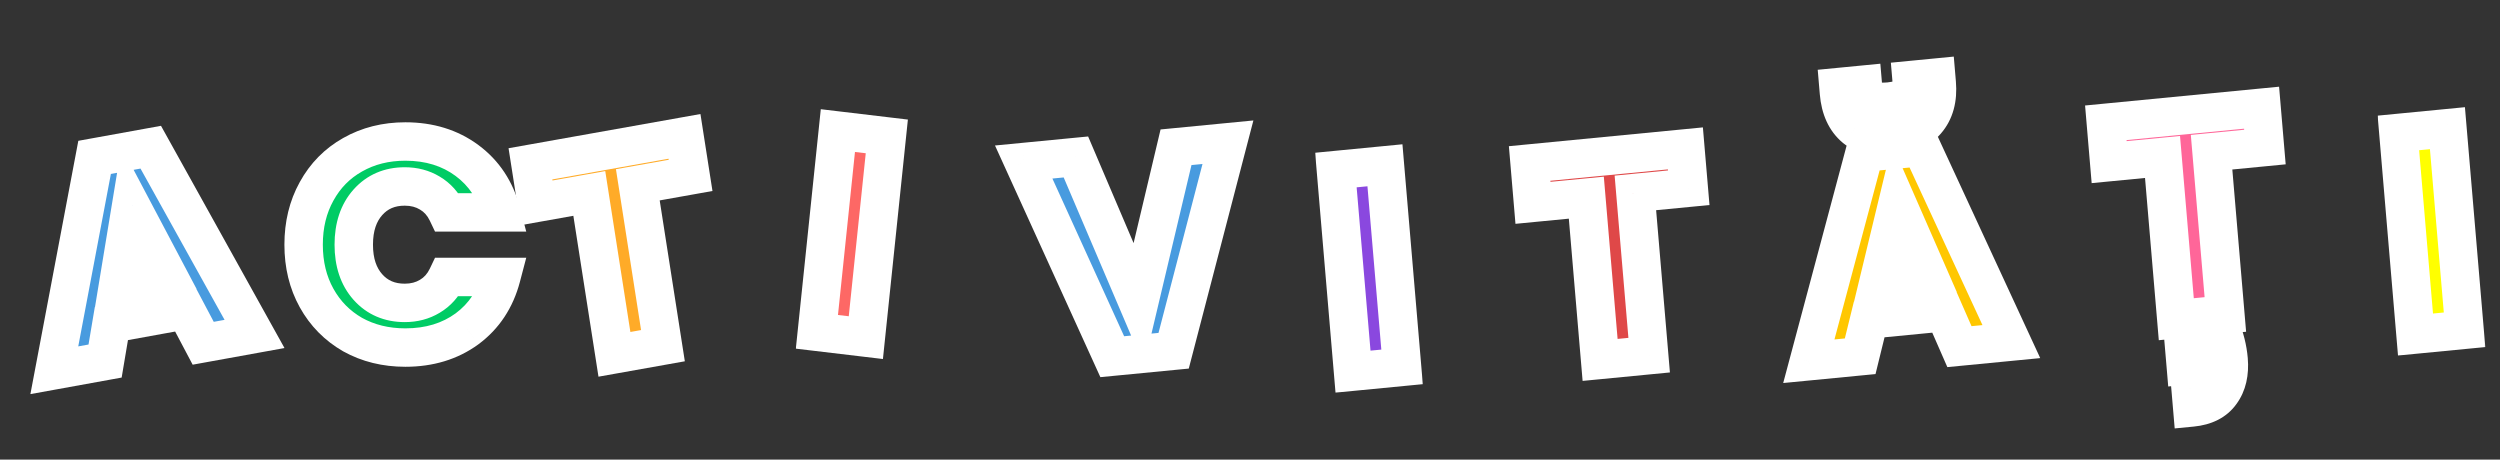
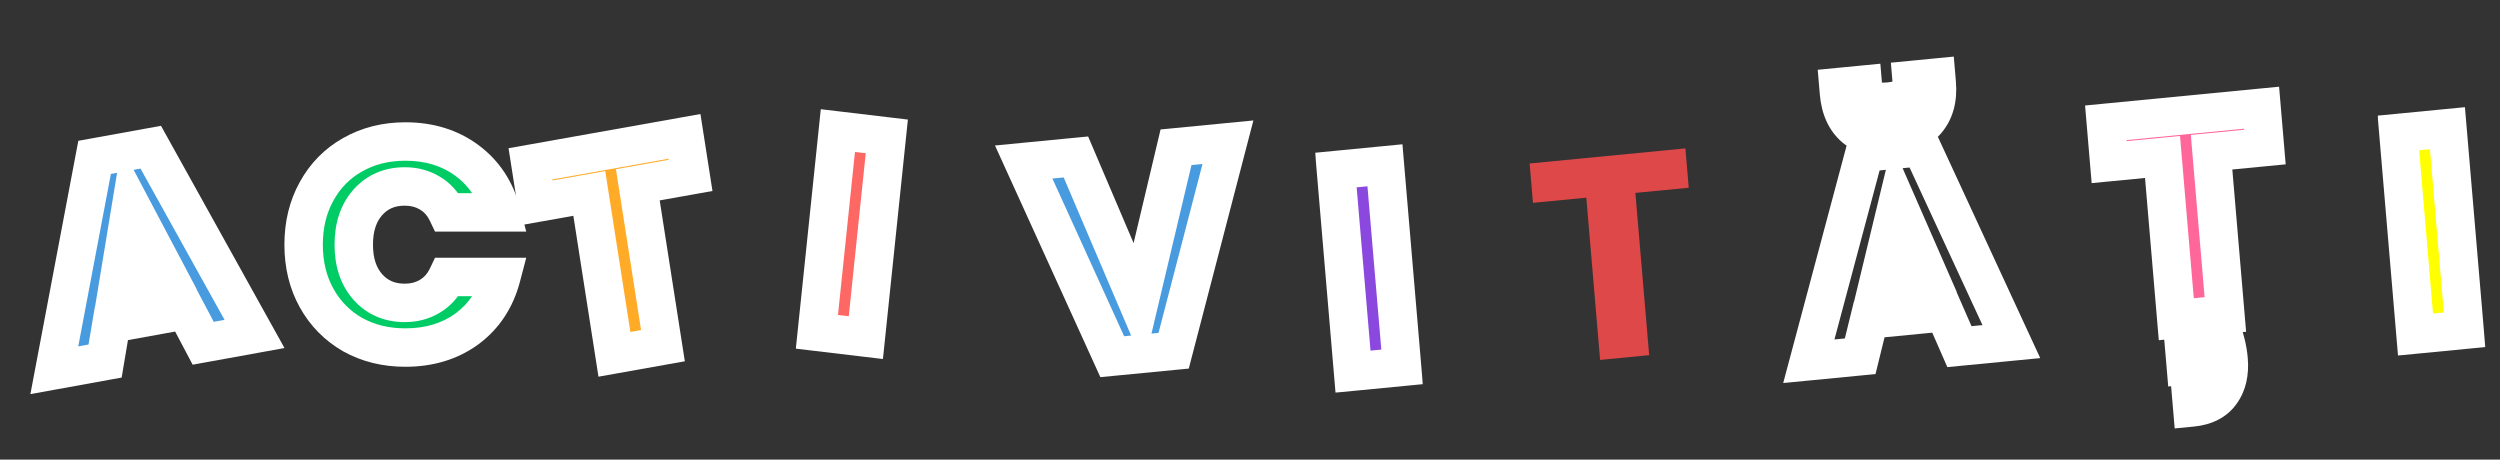
<svg xmlns="http://www.w3.org/2000/svg" width="1844" height="339" viewBox="0 0 1844 339" fill="none">
  <rect x="0" y="0" width="1844" height="339" fill="#333333" stroke="none" />
  <mask id="path-1-outside-1_13_2" maskUnits="userSpaceOnUse" x="-5.742" y="80.692" width="216.027" height="210.859" fill="black">
    <rect fill="white" x="-5.742" y="80.692" width="216.027" height="210.859" />
    <path d="M136.961 228.745L82.159 238.682L77.51 266.308L40.069 273.097L69.779 116.082L111.194 108.573L187.742 246.321L149.883 253.185L136.961 228.745ZM123.354 202.701L96.582 152.045L87.168 209.262L123.354 202.701Z" />
  </mask>
  <path d="M136.961 228.745L82.159 238.682L77.51 266.308L40.069 273.097L69.779 116.082L111.194 108.573L187.742 246.321L149.883 253.185L136.961 228.745ZM123.354 202.701L96.582 152.045L87.168 209.262L123.354 202.701Z" fill="#489BDF" />
  <path d="M136.961 228.745L149.455 221.86L144.736 212.936L134.737 214.749L136.961 228.745ZM82.159 238.682L79.934 224.686L69.935 226.499L68.237 236.587L82.159 238.682ZM77.51 266.308L79.734 280.304L89.734 278.491L91.431 268.403L77.51 266.308ZM40.069 273.097L26.2 270.712L22.418 290.697L42.293 287.093L40.069 273.097ZM69.779 116.082L67.555 102.086L57.771 103.86L55.909 113.697L69.779 116.082ZM111.194 108.573L123.55 101.433L118.754 92.802L108.97 94.576L111.194 108.573ZM187.742 246.321L189.966 260.317L209.841 256.713L200.098 239.181L187.742 246.321ZM149.883 253.185L137.388 260.07L142.107 268.995L152.107 267.182L149.883 253.185ZM123.354 202.701L125.578 216.697L145.02 213.172L135.849 195.818L123.354 202.701ZM96.582 152.045L109.077 145.162L89.534 108.182L82.653 150.001L96.582 152.045ZM87.168 209.262L73.238 207.219L70.021 226.771L89.392 223.259L87.168 209.262ZM134.737 214.749L79.934 224.686L84.383 252.678L139.185 242.741L134.737 214.749ZM68.237 236.587L63.589 264.213L91.431 268.403L96.08 240.777L68.237 236.587ZM75.286 252.312L37.845 259.1L42.293 287.093L79.734 280.304L75.286 252.312ZM53.938 275.481L83.648 118.466L55.909 113.697L26.2 270.712L53.938 275.481ZM72.003 130.078L113.418 122.569L108.97 94.576L67.555 102.086L72.003 130.078ZM98.838 115.712L175.386 253.46L200.098 239.181L123.55 101.433L98.838 115.712ZM185.518 232.324L147.658 239.189L152.107 267.182L189.966 260.317L185.518 232.324ZM162.377 246.301L149.455 221.86L124.467 235.63L137.388 260.07L162.377 246.301ZM135.849 195.818L109.077 145.162L84.087 158.928L110.859 209.584L135.849 195.818ZM82.653 150.001L73.238 207.219L101.097 211.306L110.512 154.089L82.653 150.001ZM89.392 223.259L125.578 216.697L121.13 188.705L84.944 195.266L89.392 223.259Z" fill="white" mask="url(#path-1-outside-1_13_2)" />
  <mask id="path-3-outside-2_13_2" maskUnits="userSpaceOnUse" x="208.933" y="89.3" width="180" height="182" fill="black">
    <rect fill="white" x="208.933" y="89.3" width="180" height="182" />
    <path d="M223.948 180.472C223.948 165.733 227.137 152.624 233.515 141.145C239.892 129.524 248.749 120.525 260.087 114.147C271.566 107.628 284.534 104.369 298.989 104.369C316.704 104.369 331.868 109.046 344.481 118.399C357.094 127.753 365.526 140.507 369.778 156.663H329.813C326.837 150.428 322.585 145.68 317.058 142.42C311.673 139.161 305.508 137.531 298.564 137.531C287.368 137.531 278.298 141.428 271.354 149.223C264.409 157.018 260.937 167.434 260.937 180.472C260.937 193.51 264.409 203.927 271.354 211.721C278.298 219.516 287.368 223.413 298.564 223.413C305.508 223.413 311.673 221.783 317.058 218.524C322.585 215.264 326.837 210.517 329.813 204.281H369.778C365.526 220.437 357.094 233.192 344.481 242.545C331.868 251.757 316.704 256.363 298.989 256.363C284.534 256.363 271.566 253.174 260.087 246.797C248.749 240.278 239.892 231.279 233.515 219.799C227.137 208.32 223.948 195.211 223.948 180.472Z" />
  </mask>
  <path d="M223.948 180.472C223.948 165.733 227.137 152.624 233.515 141.145C239.892 129.524 248.749 120.525 260.087 114.147C271.566 107.628 284.534 104.369 298.989 104.369C316.704 104.369 331.868 109.046 344.481 118.399C357.094 127.753 365.526 140.507 369.778 156.663H329.813C326.837 150.428 322.585 145.68 317.058 142.42C311.673 139.161 305.508 137.531 298.564 137.531C287.368 137.531 278.298 141.428 271.354 149.223C264.409 157.018 260.937 167.434 260.937 180.472C260.937 193.51 264.409 203.927 271.354 211.721C278.298 219.516 287.368 223.413 298.564 223.413C305.508 223.413 311.673 221.783 317.058 218.524C322.585 215.264 326.837 210.517 329.813 204.281H369.778C365.526 220.437 357.094 233.192 344.481 242.545C331.868 251.757 316.704 256.363 298.989 256.363C284.534 256.363 271.566 253.174 260.087 246.797C248.749 240.278 239.892 231.279 233.515 219.799C227.137 208.32 223.948 195.211 223.948 180.472Z" fill="#00CC65" />
  <path d="M233.515 141.145L245.903 148.028L245.921 147.995L245.939 147.963L233.515 141.145ZM260.087 114.147L267.035 126.499L267.06 126.485L267.085 126.471L260.087 114.147ZM344.481 118.399L352.923 107.016L352.923 107.016L344.481 118.399ZM369.778 156.663V170.835H388.162L383.483 153.057L369.778 156.663ZM329.813 156.663L317.023 162.768L320.873 170.835H329.813V156.663ZM317.058 142.42L309.72 154.545L309.789 154.587L309.859 154.628L317.058 142.42ZM271.354 149.223L281.935 158.65L281.935 158.65L271.354 149.223ZM271.354 211.721L260.772 221.149L271.354 211.721ZM317.058 218.524L309.859 206.317L309.789 206.358L309.72 206.4L317.058 218.524ZM329.813 204.281V190.109H320.873L317.023 198.177L329.813 204.281ZM369.778 204.281L383.483 207.888L388.162 190.109H369.778V204.281ZM344.481 242.545L352.839 253.99L352.881 253.959L352.923 253.929L344.481 242.545ZM260.087 246.797L253.023 259.083L253.113 259.135L253.204 259.185L260.087 246.797ZM233.515 219.799L245.903 212.917L245.903 212.917L233.515 219.799ZM238.12 180.472C238.12 167.842 240.833 157.154 245.903 148.028L221.126 134.263C213.441 148.095 209.777 163.625 209.777 180.472H238.12ZM245.939 147.963C251.069 138.615 258.049 131.554 267.035 126.499L253.139 101.796C239.449 109.496 228.715 120.433 221.09 134.327L245.939 147.963ZM267.085 126.471C276.232 121.276 286.748 118.541 298.989 118.541V90.197C282.319 90.197 266.9 93.98 253.088 101.824L267.085 126.471ZM298.989 118.541C314.071 118.541 326.176 122.469 336.039 129.782L352.923 107.016C337.559 95.623 319.336 90.197 298.989 90.197V118.541ZM336.039 129.782C345.893 137.09 352.584 147.015 356.072 160.27L383.483 153.057C378.468 133.999 368.295 118.415 352.923 107.016L336.039 129.782ZM369.778 142.491H329.813V170.835H369.778V142.491ZM342.603 150.559C338.51 141.983 332.402 135.017 324.257 130.213L309.859 154.628C312.768 156.343 315.164 158.872 317.023 162.768L342.603 150.559ZM324.396 130.296C316.574 125.562 307.82 123.359 298.564 123.359V151.703C303.196 151.703 306.772 152.76 309.72 154.545L324.396 130.296ZM298.564 123.359C283.656 123.359 270.618 128.745 260.772 139.796L281.935 158.65C285.978 154.112 291.08 151.703 298.564 151.703V123.359ZM260.772 139.796C250.98 150.787 246.765 164.856 246.765 180.472H275.109C275.109 170.012 277.839 163.248 281.935 158.65L260.772 139.796ZM246.765 180.472C246.765 196.088 250.98 210.158 260.772 221.149L281.935 202.294C277.839 197.696 275.109 190.933 275.109 180.472H246.765ZM260.772 221.149C270.618 232.2 283.656 237.585 298.564 237.585V209.241C291.08 209.241 285.978 206.832 281.935 202.294L260.772 221.149ZM298.564 237.585C307.82 237.585 316.574 235.383 324.396 230.648L309.72 206.4C306.772 208.184 303.196 209.241 298.564 209.241V237.585ZM324.257 230.731C332.402 225.928 338.51 218.961 342.603 210.385L317.023 198.177C315.164 202.072 312.768 204.601 309.859 206.317L324.257 230.731ZM329.813 218.453H369.778V190.109H329.813V218.453ZM356.072 200.674C352.584 213.929 345.893 223.855 336.039 231.162L352.923 253.929C368.295 242.529 378.468 226.945 383.483 207.888L356.072 200.674ZM336.122 231.101C326.255 238.307 314.12 242.191 298.989 242.191V270.535C319.288 270.535 337.481 265.207 352.839 253.99L336.122 231.101ZM298.989 242.191C286.693 242.191 276.136 239.501 266.969 234.408L253.204 259.185C266.996 266.847 282.374 270.535 298.989 270.535V242.191ZM267.151 234.511C258.056 229.281 251.035 222.154 245.903 212.917L221.126 226.682C228.749 240.403 239.443 251.274 253.023 259.083L267.151 234.511ZM245.903 212.917C240.833 203.79 238.12 193.103 238.12 180.472H209.777C209.777 197.319 213.441 212.85 221.126 226.682L245.903 212.917Z" fill="white" mask="url(#path-3-outside-2_13_2)" />
  <mask id="path-5-outside-3_13_2" maskUnits="userSpaceOnUse" x="374.098" y="83.46" width="170.378" height="202.301" fill="black">
    <rect fill="white" x="374.098" y="83.46" width="170.378" height="202.301" />
    <path d="M504.884 100.592L509.379 129.366L470.453 136.305L488.992 254.973L453.205 261.352L434.666 142.684L395.74 149.623L391.245 120.849L504.884 100.592Z" />
  </mask>
  <path d="M504.884 100.592L509.379 129.366L470.453 136.305L488.992 254.973L453.205 261.352L434.666 142.684L395.74 149.623L391.245 120.849L504.884 100.592Z" fill="#FFAB28" />
  <path d="M504.884 100.592L518.836 98.105L516.649 84.103L502.697 86.59L504.884 100.592ZM509.379 129.366L511.567 143.368L525.519 140.881L523.331 126.879L509.379 129.366ZM470.453 136.305L468.266 122.303L454.314 124.79L456.501 138.792L470.453 136.305ZM488.992 254.973L491.179 268.975L505.131 266.488L502.944 252.486L488.992 254.973ZM453.205 261.352L439.253 263.839L441.44 277.842L455.392 275.354L453.205 261.352ZM434.666 142.684L448.618 140.197L446.431 126.195L432.479 128.682L434.666 142.684ZM395.74 149.623L381.788 152.11L383.976 166.113L397.928 163.625L395.74 149.623ZM391.245 120.849L389.058 106.847L375.106 109.334L377.293 123.336L391.245 120.849ZM490.932 103.079L495.427 131.853L523.331 126.879L518.836 98.105L490.932 103.079ZM507.192 115.364L468.266 122.303L472.641 150.307L511.567 143.368L507.192 115.364ZM456.501 138.792L475.04 257.46L502.944 252.486L484.405 133.818L456.501 138.792ZM486.804 240.971L451.017 247.35L455.392 275.354L491.179 268.975L486.804 240.971ZM467.157 258.865L448.618 140.197L420.714 145.171L439.253 263.839L467.157 258.865ZM432.479 128.682L393.553 135.621L397.928 163.625L436.854 156.686L432.479 128.682ZM409.692 147.136L405.197 118.362L377.293 123.336L381.788 152.11L409.692 147.136ZM393.433 134.851L507.072 114.594L502.697 86.59L389.058 106.847L393.433 134.851Z" fill="white" mask="url(#path-5-outside-3_13_2)" />
  <mask id="path-7-outside-4_13_2" maskUnits="userSpaceOnUse" x="586.913" y="79.955" width="83.104" height="185.713" fill="black">
    <rect fill="white" x="586.913" y="79.955" width="83.104" height="185.713" />
    <path d="M654.118 100.614L638.646 249.04L602.549 244.746L618.022 96.32L654.118 100.614Z" />
  </mask>
  <path d="M654.118 100.614L638.646 249.04L602.549 244.746L618.022 96.32L654.118 100.614Z" fill="#FD6865" />
  <path d="M654.118 100.614L668.191 102.288L669.66 88.192L655.588 86.518L654.118 100.614ZM638.646 249.04L637.176 263.136L651.249 264.81L652.718 250.714L638.646 249.04ZM602.549 244.746L588.476 243.072L587.007 257.168L601.08 258.842L602.549 244.746ZM618.022 96.32L619.491 82.225L605.418 80.551L603.949 94.646L618.022 96.32ZM640.046 98.94L624.573 247.366L652.718 250.714L668.191 102.288L640.046 98.94ZM640.115 234.945L604.018 230.651L601.08 258.842L637.176 263.136L640.115 234.945ZM616.622 246.42L632.095 97.994L603.949 94.646L588.476 243.072L616.622 246.42ZM616.552 110.416L652.649 114.709L655.588 86.518L619.491 82.225L616.552 110.416Z" fill="white" mask="url(#path-7-outside-4_13_2)" />
  <mask id="path-9-outside-5_13_2" maskUnits="userSpaceOnUse" x="733.013" y="88.189" width="207.25" height="196.977" fill="black">
    <rect fill="white" x="733.013" y="88.189" width="207.25" height="196.977" />
    <path d="M905.729 104.905L865.674 258.707L820.395 263.096L755.079 119.507L793.588 115.775L839.94 224.469L867.432 108.617L905.729 104.905Z" />
  </mask>
  <path d="M905.729 104.905L865.674 258.707L820.395 263.096L755.079 119.507L793.588 115.775L839.94 224.469L867.432 108.617L905.729 104.905Z" fill="#489BDF" />
  <path d="M905.729 104.905L919.425 108.338L924.5 88.849L904.53 90.784L905.729 104.905ZM865.674 258.707L866.874 272.828L876.837 271.863L879.37 262.139L865.674 258.707ZM820.395 263.096L807.501 269.105L811.631 278.183L821.594 277.217L820.395 263.096ZM755.079 119.507L753.879 105.386L733.909 107.322L742.186 125.517L755.079 119.507ZM793.588 115.775L806.616 110.071L802.604 100.664L792.388 101.654L793.588 115.775ZM839.94 224.469L826.912 230.173L843.737 269.627L853.711 227.598L839.94 224.469ZM867.432 108.617L866.232 94.496L856.035 95.485L853.661 105.488L867.432 108.617ZM892.034 101.473L851.979 255.275L879.37 262.139L919.425 108.338L892.034 101.473ZM864.475 244.586L819.195 248.975L821.594 277.217L866.874 272.828L864.475 244.586ZM833.288 257.087L767.972 113.498L742.186 125.517L807.501 269.105L833.288 257.087ZM756.278 133.628L794.787 129.896L792.388 101.654L753.879 105.386L756.278 133.628ZM780.56 121.479L826.912 230.173L852.968 218.765L806.616 110.071L780.56 121.479ZM853.711 227.598L881.203 111.747L853.661 105.488L826.169 221.34L853.711 227.598ZM868.631 122.739L906.929 119.027L904.53 90.784L866.232 94.496L868.631 122.739Z" fill="white" mask="url(#path-9-outside-5_13_2)" />
  <mask id="path-11-outside-6_13_2" maskUnits="userSpaceOnUse" x="969.987" y="105.801" width="79.847" height="184.628" fill="black">
    <rect fill="white" x="969.987" y="105.801" width="79.847" height="184.628" />
    <path d="M1021.53 121.914L1034.16 270.609L997.981 274.116L985.351 125.42L1021.53 121.914Z" />
  </mask>
  <path d="M1021.53 121.914L1034.16 270.609L997.981 274.116L985.351 125.42L1021.53 121.914Z" fill="#8A48DF" />
  <path d="M1021.53 121.914L1035.64 120.546L1034.44 106.425L1020.33 107.792L1021.53 121.914ZM1034.16 270.609L1035.36 284.73L1049.47 283.363L1048.27 269.241L1034.16 270.609ZM997.981 274.116L983.875 275.483L985.075 289.604L999.181 288.237L997.981 274.116ZM985.351 125.42L984.151 111.299L970.045 112.667L971.245 126.788L985.351 125.42ZM1007.43 123.281L1020.06 271.976L1048.27 269.241L1035.64 120.546L1007.43 123.281ZM1032.96 256.488L996.782 259.994L999.181 288.237L1035.36 284.73L1032.96 256.488ZM1012.09 272.748L999.457 124.053L971.245 126.788L983.875 275.483L1012.09 272.748ZM986.55 139.542L1022.73 136.035L1020.33 107.792L984.151 111.299L986.55 139.542Z" fill="white" mask="url(#path-11-outside-6_13_2)" />
  <mask id="path-13-outside-7_13_2" maskUnits="userSpaceOnUse" x="1111.97" y="93.34" width="159.474" height="192.346" fill="black">
    <rect fill="white" x="1111.97" y="93.34" width="159.474" height="192.346" />
    <path d="M1243.14 109.453L1245.61 138.471L1206.25 142.286L1216.42 261.962L1180.24 265.469L1170.07 145.793L1130.72 149.607L1128.25 120.589L1243.14 109.453Z" />
  </mask>
  <path d="M1243.14 109.453L1245.61 138.471L1206.25 142.286L1216.42 261.962L1180.24 265.469L1170.07 145.793L1130.72 149.607L1128.25 120.589L1243.14 109.453Z" fill="#DF4848" />
-   <path d="M1243.14 109.453L1257.25 108.085L1256.05 93.964L1241.95 95.332L1243.14 109.453ZM1245.61 138.471L1246.81 152.593L1260.92 151.225L1259.72 137.104L1245.61 138.471ZM1206.25 142.286L1205.05 128.165L1190.95 129.532L1192.15 143.653L1206.25 142.286ZM1216.42 261.962L1217.62 276.083L1231.73 274.716L1230.53 260.595L1216.42 261.962ZM1180.24 265.469L1166.13 266.836L1167.33 280.957L1181.44 279.59L1180.24 265.469ZM1170.07 145.793L1184.18 144.426L1182.98 130.305L1168.87 131.672L1170.07 145.793ZM1130.72 149.607L1116.61 150.975L1117.81 165.096L1131.92 163.728L1130.72 149.607ZM1128.25 120.589L1127.05 106.467L1112.95 107.835L1114.15 121.956L1128.25 120.589ZM1229.04 110.82L1231.5 139.839L1259.72 137.104L1257.25 108.085L1229.04 110.82ZM1244.41 124.35L1205.05 128.165L1207.45 156.407L1246.81 152.593L1244.41 124.35ZM1192.15 143.653L1202.31 263.329L1230.53 260.595L1220.36 140.919L1192.15 143.653ZM1215.22 247.841L1179.04 251.348L1181.44 279.59L1217.62 276.083L1215.22 247.841ZM1194.34 264.102L1184.18 144.426L1155.97 147.16L1166.13 266.836L1194.34 264.102ZM1168.87 131.672L1129.52 135.486L1131.92 163.728L1171.27 159.914L1168.87 131.672ZM1144.82 148.24L1142.36 119.221L1114.15 121.956L1116.61 150.975L1144.82 148.24ZM1129.45 134.71L1244.34 123.574L1241.95 95.332L1127.05 106.467L1129.45 134.71Z" fill="white" mask="url(#path-13-outside-7_13_2)" />
  <mask id="path-15-outside-8_13_2" maskUnits="userSpaceOnUse" x="1295.77" y="36.757" width="209.491" height="246.605" fill="black">
    <rect fill="white" x="1295.77" y="36.757" width="209.491" height="246.605" />
    <path d="M1434.16 230.277L1378.72 235.65L1372.06 262.777L1334.19 266.448L1375.3 112.543L1417.2 108.483L1483.57 251.969L1445.27 255.681L1434.16 230.277ZM1422.47 203.22L1399.44 150.567L1385.87 206.768L1422.47 203.22ZM1428.56 61.466C1429.55 73.045 1426.99 82.333 1420.9 89.33C1414.81 96.327 1406.34 100.352 1395.48 101.405C1384.62 102.458 1375.6 100.128 1368.43 94.416C1361.39 88.55 1357.38 79.826 1356.39 68.247L1356.05 64.223L1374.04 62.48C1374.43 67.139 1376.07 70.54 1378.96 72.681C1381.84 74.822 1386.6 75.571 1393.23 74.928C1399.86 74.285 1404.41 72.634 1406.89 69.974C1409.36 67.313 1410.4 63.653 1410.01 58.993L1428.2 57.229L1428.56 61.466Z" />
  </mask>
-   <path d="M1434.16 230.277L1378.72 235.65L1372.06 262.777L1334.19 266.448L1375.3 112.543L1417.2 108.483L1483.57 251.969L1445.27 255.681L1434.16 230.277ZM1422.47 203.22L1399.44 150.567L1385.87 206.768L1422.47 203.22ZM1428.56 61.466C1429.55 73.045 1426.99 82.333 1420.9 89.33C1414.81 96.327 1406.34 100.352 1395.48 101.405C1384.62 102.458 1375.6 100.128 1368.43 94.416C1361.39 88.55 1357.38 79.826 1356.39 68.247L1356.05 64.223L1374.04 62.48C1374.43 67.139 1376.07 70.54 1378.96 72.681C1381.84 74.822 1386.6 75.571 1393.23 74.928C1399.86 74.285 1404.41 72.634 1406.89 69.974C1409.36 67.313 1410.4 63.653 1410.01 58.993L1428.2 57.229L1428.56 61.466Z" fill="#FFC700" />
  <path d="M1434.16 230.277L1447.13 224.452L1443.07 215.175L1432.96 216.156L1434.16 230.277ZM1378.72 235.65L1377.52 221.529L1367.41 222.509L1364.98 232.415L1378.72 235.65ZM1372.06 262.777L1373.26 276.898L1383.38 275.917L1385.81 266.012L1372.06 262.777ZM1334.19 266.448L1320.52 262.929L1315.29 282.517L1335.39 280.569L1334.19 266.448ZM1375.3 112.543L1374.1 98.422L1364.21 99.382L1361.63 109.025L1375.3 112.543ZM1417.2 108.483L1430.05 102.393L1425.9 93.403L1416 94.362L1417.2 108.483ZM1483.57 251.969L1484.77 266.09L1504.88 264.141L1496.43 245.879L1483.57 251.969ZM1445.27 255.681L1432.3 261.506L1436.36 270.782L1446.47 269.802L1445.27 255.681ZM1422.47 203.22L1423.67 217.341L1443.34 215.434L1435.45 197.397L1422.47 203.22ZM1399.44 150.567L1412.42 144.744L1395.6 106.307L1385.68 147.382L1399.44 150.567ZM1385.87 206.768L1372.11 203.583L1367.47 222.788L1387.07 220.889L1385.87 206.768ZM1420.9 89.33L1431.53 98.585L1431.53 98.585L1420.9 89.33ZM1368.43 94.416L1359.3 105.368L1359.42 105.466L1359.54 105.562L1368.43 94.416ZM1356.05 64.223L1354.85 50.102L1340.75 51.469L1341.95 65.59L1356.05 64.223ZM1374.04 62.48L1388.14 61.112L1386.94 46.991L1372.84 48.358L1374.04 62.48ZM1378.96 72.681L1370.45 84.116L1370.45 84.116L1378.96 72.681ZM1406.89 69.974L1417.19 79.586L1417.19 79.586L1406.89 69.974ZM1410.01 58.993L1408.81 44.872L1394.7 46.239L1395.9 60.36L1410.01 58.993ZM1428.2 57.229L1442.31 55.862L1441.11 41.741L1427 43.108L1428.2 57.229ZM1432.96 216.156L1377.52 221.529L1379.92 249.771L1435.36 244.398L1432.96 216.156ZM1364.98 232.415L1358.32 259.542L1385.81 266.012L1392.47 238.885L1364.98 232.415ZM1370.87 248.656L1332.99 252.327L1335.39 280.569L1373.26 276.898L1370.87 248.656ZM1347.86 269.967L1388.98 116.062L1361.63 109.025L1320.52 262.929L1347.86 269.967ZM1376.5 126.665L1418.4 122.604L1416 94.362L1374.1 98.422L1376.5 126.665ZM1404.34 114.573L1470.72 258.059L1496.43 245.879L1430.05 102.393L1404.34 114.573ZM1482.37 237.848L1444.07 241.56L1446.47 269.802L1484.77 266.09L1482.37 237.848ZM1458.25 249.856L1447.13 224.452L1421.18 236.102L1432.3 261.506L1458.25 249.856ZM1435.45 197.397L1412.42 144.744L1386.46 156.39L1409.5 209.043L1435.45 197.397ZM1385.68 147.382L1372.11 203.583L1399.62 209.952L1413.2 153.752L1385.68 147.382ZM1387.07 220.889L1423.67 217.341L1421.27 189.099L1384.67 192.646L1387.07 220.889ZM1414.46 62.833C1415.2 71.624 1413.19 76.733 1410.28 80.076L1431.53 98.585C1440.8 87.933 1443.89 74.466 1442.67 60.099L1414.46 62.833ZM1410.28 80.076C1407.04 83.803 1402.22 86.515 1394.28 87.284L1396.68 115.526C1410.46 114.19 1422.59 108.852 1431.53 98.585L1410.28 80.076ZM1394.28 87.284C1386.34 88.053 1381.14 86.314 1377.32 83.271L1359.54 105.562C1370.06 113.943 1382.89 116.862 1396.68 115.526L1394.28 87.284ZM1377.56 83.465C1374.09 80.574 1371.25 75.742 1370.5 66.88L1342.29 69.614C1343.5 83.911 1348.69 96.525 1359.3 105.368L1377.56 83.465ZM1370.5 66.88L1370.16 62.855L1341.95 65.59L1342.29 69.614L1370.5 66.88ZM1357.25 78.344L1375.24 76.601L1372.84 48.358L1354.85 50.102L1357.25 78.344ZM1359.93 63.847C1360.56 71.267 1363.46 78.929 1370.45 84.116L1387.47 61.245C1387.67 61.393 1387.86 61.575 1388.03 61.779C1388.19 61.979 1388.28 62.145 1388.32 62.231C1388.4 62.388 1388.23 62.115 1388.14 61.112L1359.93 63.847ZM1370.45 84.116C1377.66 89.473 1386.93 89.776 1394.43 89.049L1392.03 60.807C1389.49 61.053 1387.9 60.967 1387.04 60.832C1386.18 60.696 1386.6 60.597 1387.47 61.245L1370.45 84.116ZM1394.43 89.049C1401.92 88.322 1410.99 86.243 1417.19 79.586L1396.59 60.362C1397.34 59.556 1397.76 59.574 1396.93 59.874C1396.12 60.171 1394.57 60.561 1392.03 60.807L1394.43 89.049ZM1417.19 79.586C1423.19 73.14 1424.74 65.046 1424.11 57.626L1395.9 60.36C1395.99 61.364 1395.86 61.664 1395.91 61.495C1395.94 61.403 1396 61.222 1396.13 60.993C1396.26 60.762 1396.42 60.545 1396.59 60.362L1417.19 79.586ZM1411.21 73.114L1429.4 71.35L1427 43.108L1408.81 44.872L1411.21 73.114ZM1414.1 58.597L1414.46 62.833L1442.67 60.099L1442.31 55.862L1414.1 58.597Z" fill="white" mask="url(#path-15-outside-8_13_2)" />
  <mask id="path-17-outside-9_13_2" maskUnits="userSpaceOnUse" x="1753.68" y="78.435" width="79.847" height="184.628" fill="black">
    <rect fill="white" x="1753.68" y="78.435" width="79.847" height="184.628" />
    <path d="M1805.22 94.547L1817.85 243.242L1781.67 246.749L1769.04 98.054L1805.22 94.547Z" />
  </mask>
  <path d="M1805.22 94.547L1817.85 243.242L1781.67 246.749L1769.04 98.054L1805.22 94.547Z" fill="#FFFF00" />
  <path d="M1805.22 94.547L1819.33 93.18L1818.13 79.059L1804.02 80.426L1805.22 94.547ZM1817.85 243.242L1819.05 257.364L1833.16 255.996L1831.96 241.875L1817.85 243.242ZM1781.67 246.749L1767.57 248.117L1768.77 262.238L1782.87 260.87L1781.67 246.749ZM1769.04 98.054L1767.84 83.933L1753.74 85.3L1754.94 99.421L1769.04 98.054ZM1791.12 95.915L1803.75 244.61L1831.96 241.875L1819.33 93.18L1791.12 95.915ZM1816.65 229.121L1780.47 232.628L1782.87 260.87L1819.05 257.364L1816.65 229.121ZM1795.78 245.382L1783.15 96.687L1754.94 99.421L1767.57 248.117L1795.78 245.382ZM1770.24 112.175L1806.42 108.668L1804.02 80.426L1767.84 83.933L1770.24 112.175Z" fill="white" mask="url(#path-17-outside-9_13_2)" />
  <mask id="path-19-outside-10_13_2" maskUnits="userSpaceOnUse" x="1536.97" y="63.323" width="165.06" height="258.11" fill="black">
    <rect fill="white" x="1536.97" y="63.323" width="165.06" height="258.11" />
    <path d="M1668.14 79.436L1670.61 108.454L1631.25 112.269L1641.42 231.945L1605.24 235.452L1595.07 115.776L1555.72 119.59L1553.25 90.572L1668.14 79.436ZM1637.7 240.849C1641.11 249.203 1643.16 257.404 1643.84 265.453C1644.68 275.338 1642.81 283.421 1638.22 289.703C1633.77 295.971 1626.69 299.577 1616.95 300.521L1615.78 286.752C1623.26 286.028 1626.6 281.006 1625.81 271.686L1625.52 268.297L1612.19 269.589L1609.98 243.535L1637.7 240.849Z" />
  </mask>
  <path d="M1668.14 79.436L1670.61 108.454L1631.25 112.269L1641.42 231.945L1605.24 235.452L1595.07 115.776L1555.72 119.59L1553.25 90.572L1668.14 79.436ZM1637.7 240.849C1641.11 249.203 1643.16 257.404 1643.84 265.453C1644.68 275.338 1642.81 283.421 1638.22 289.703C1633.77 295.971 1626.69 299.577 1616.95 300.521L1615.78 286.752C1623.26 286.028 1626.6 281.006 1625.81 271.686L1625.52 268.297L1612.19 269.589L1609.98 243.535L1637.7 240.849Z" fill="#FF6699" />
  <path d="M1668.14 79.436L1682.25 78.068L1681.05 63.947L1666.95 65.314L1668.14 79.436ZM1670.61 108.454L1671.81 122.576L1685.92 121.208L1684.72 107.087L1670.61 108.454ZM1631.25 112.269L1630.05 98.148L1615.95 99.515L1617.15 113.636L1631.25 112.269ZM1641.42 231.945L1642.62 246.066L1656.73 244.699L1655.53 230.578L1641.42 231.945ZM1605.24 235.452L1591.13 236.819L1592.33 250.94L1606.44 249.573L1605.24 235.452ZM1595.07 115.776L1609.18 114.409L1607.98 100.288L1593.87 101.655L1595.07 115.776ZM1555.72 119.59L1541.61 120.958L1542.81 135.079L1556.92 133.712L1555.72 119.59ZM1553.25 90.572L1552.05 76.451L1537.95 77.818L1539.15 91.939L1553.25 90.572ZM1637.7 240.849L1650.81 235.344L1646.88 225.721L1636.5 226.727L1637.7 240.849ZM1638.22 289.703L1626.83 281.413L1626.77 281.494L1626.71 281.575L1638.22 289.703ZM1616.95 300.521L1602.85 301.888L1604.05 316.009L1618.15 314.642L1616.95 300.521ZM1615.78 286.752L1614.58 272.631L1600.48 273.999L1601.68 288.12L1615.78 286.752ZM1625.52 268.297L1639.63 266.929L1638.43 252.808L1624.32 254.175L1625.52 268.297ZM1612.19 269.589L1598.09 270.956L1599.28 285.077L1613.39 283.71L1612.19 269.589ZM1609.98 243.535L1608.78 229.414L1594.67 230.781L1595.87 244.902L1609.98 243.535ZM1654.04 80.803L1656.5 109.822L1684.72 107.087L1682.25 78.068L1654.04 80.803ZM1669.41 94.333L1630.05 98.148L1632.45 126.39L1671.81 122.576L1669.41 94.333ZM1617.15 113.636L1627.31 233.312L1655.53 230.578L1645.36 110.902L1617.15 113.636ZM1640.22 217.824L1604.04 221.331L1606.44 249.573L1642.62 246.066L1640.22 217.824ZM1619.34 234.085L1609.18 114.409L1580.97 117.143L1591.13 236.819L1619.34 234.085ZM1593.87 101.655L1554.52 105.469L1556.92 133.712L1596.27 129.897L1593.87 101.655ZM1569.82 118.223L1567.36 89.204L1539.15 91.939L1541.61 120.958L1569.82 118.223ZM1554.45 104.693L1669.34 93.557L1666.95 65.314L1552.05 76.451L1554.45 104.693ZM1624.59 246.353C1627.52 253.546 1629.18 260.356 1629.73 266.82L1657.95 264.086C1657.13 254.453 1654.69 244.859 1650.81 235.344L1624.59 246.353ZM1629.73 266.82C1630.37 274.273 1628.85 278.645 1626.83 281.413L1649.61 297.993C1656.76 288.198 1658.99 276.403 1657.95 264.086L1629.73 266.82ZM1626.71 281.575C1625.32 283.534 1622.6 285.736 1615.75 286.399L1618.15 314.642C1630.77 313.419 1642.23 308.408 1649.73 297.832L1626.71 281.575ZM1631.06 299.153L1629.89 285.385L1601.68 288.12L1602.85 301.888L1631.06 299.153ZM1616.98 300.874C1623.81 300.211 1630.99 297.215 1635.65 290.218C1639.88 283.859 1640.44 276.496 1639.92 270.318L1611.7 273.053C1611.82 274.484 1611.74 275.26 1611.69 275.539C1611.65 275.79 1611.68 275.368 1612.15 274.667C1612.66 273.896 1613.38 273.267 1614.1 272.885C1614.74 272.547 1615.01 272.59 1614.58 272.631L1616.98 300.874ZM1639.92 270.318L1639.63 266.929L1611.42 269.664L1611.7 273.053L1639.92 270.318ZM1624.32 254.175L1610.99 255.467L1613.39 283.71L1626.72 282.418L1624.32 254.175ZM1626.3 268.221L1624.08 242.168L1595.87 244.902L1598.09 270.956L1626.3 268.221ZM1611.18 257.656L1638.9 254.97L1636.5 226.727L1608.78 229.414L1611.18 257.656Z" fill="white" mask="url(#path-19-outside-10_13_2)" />
</svg>